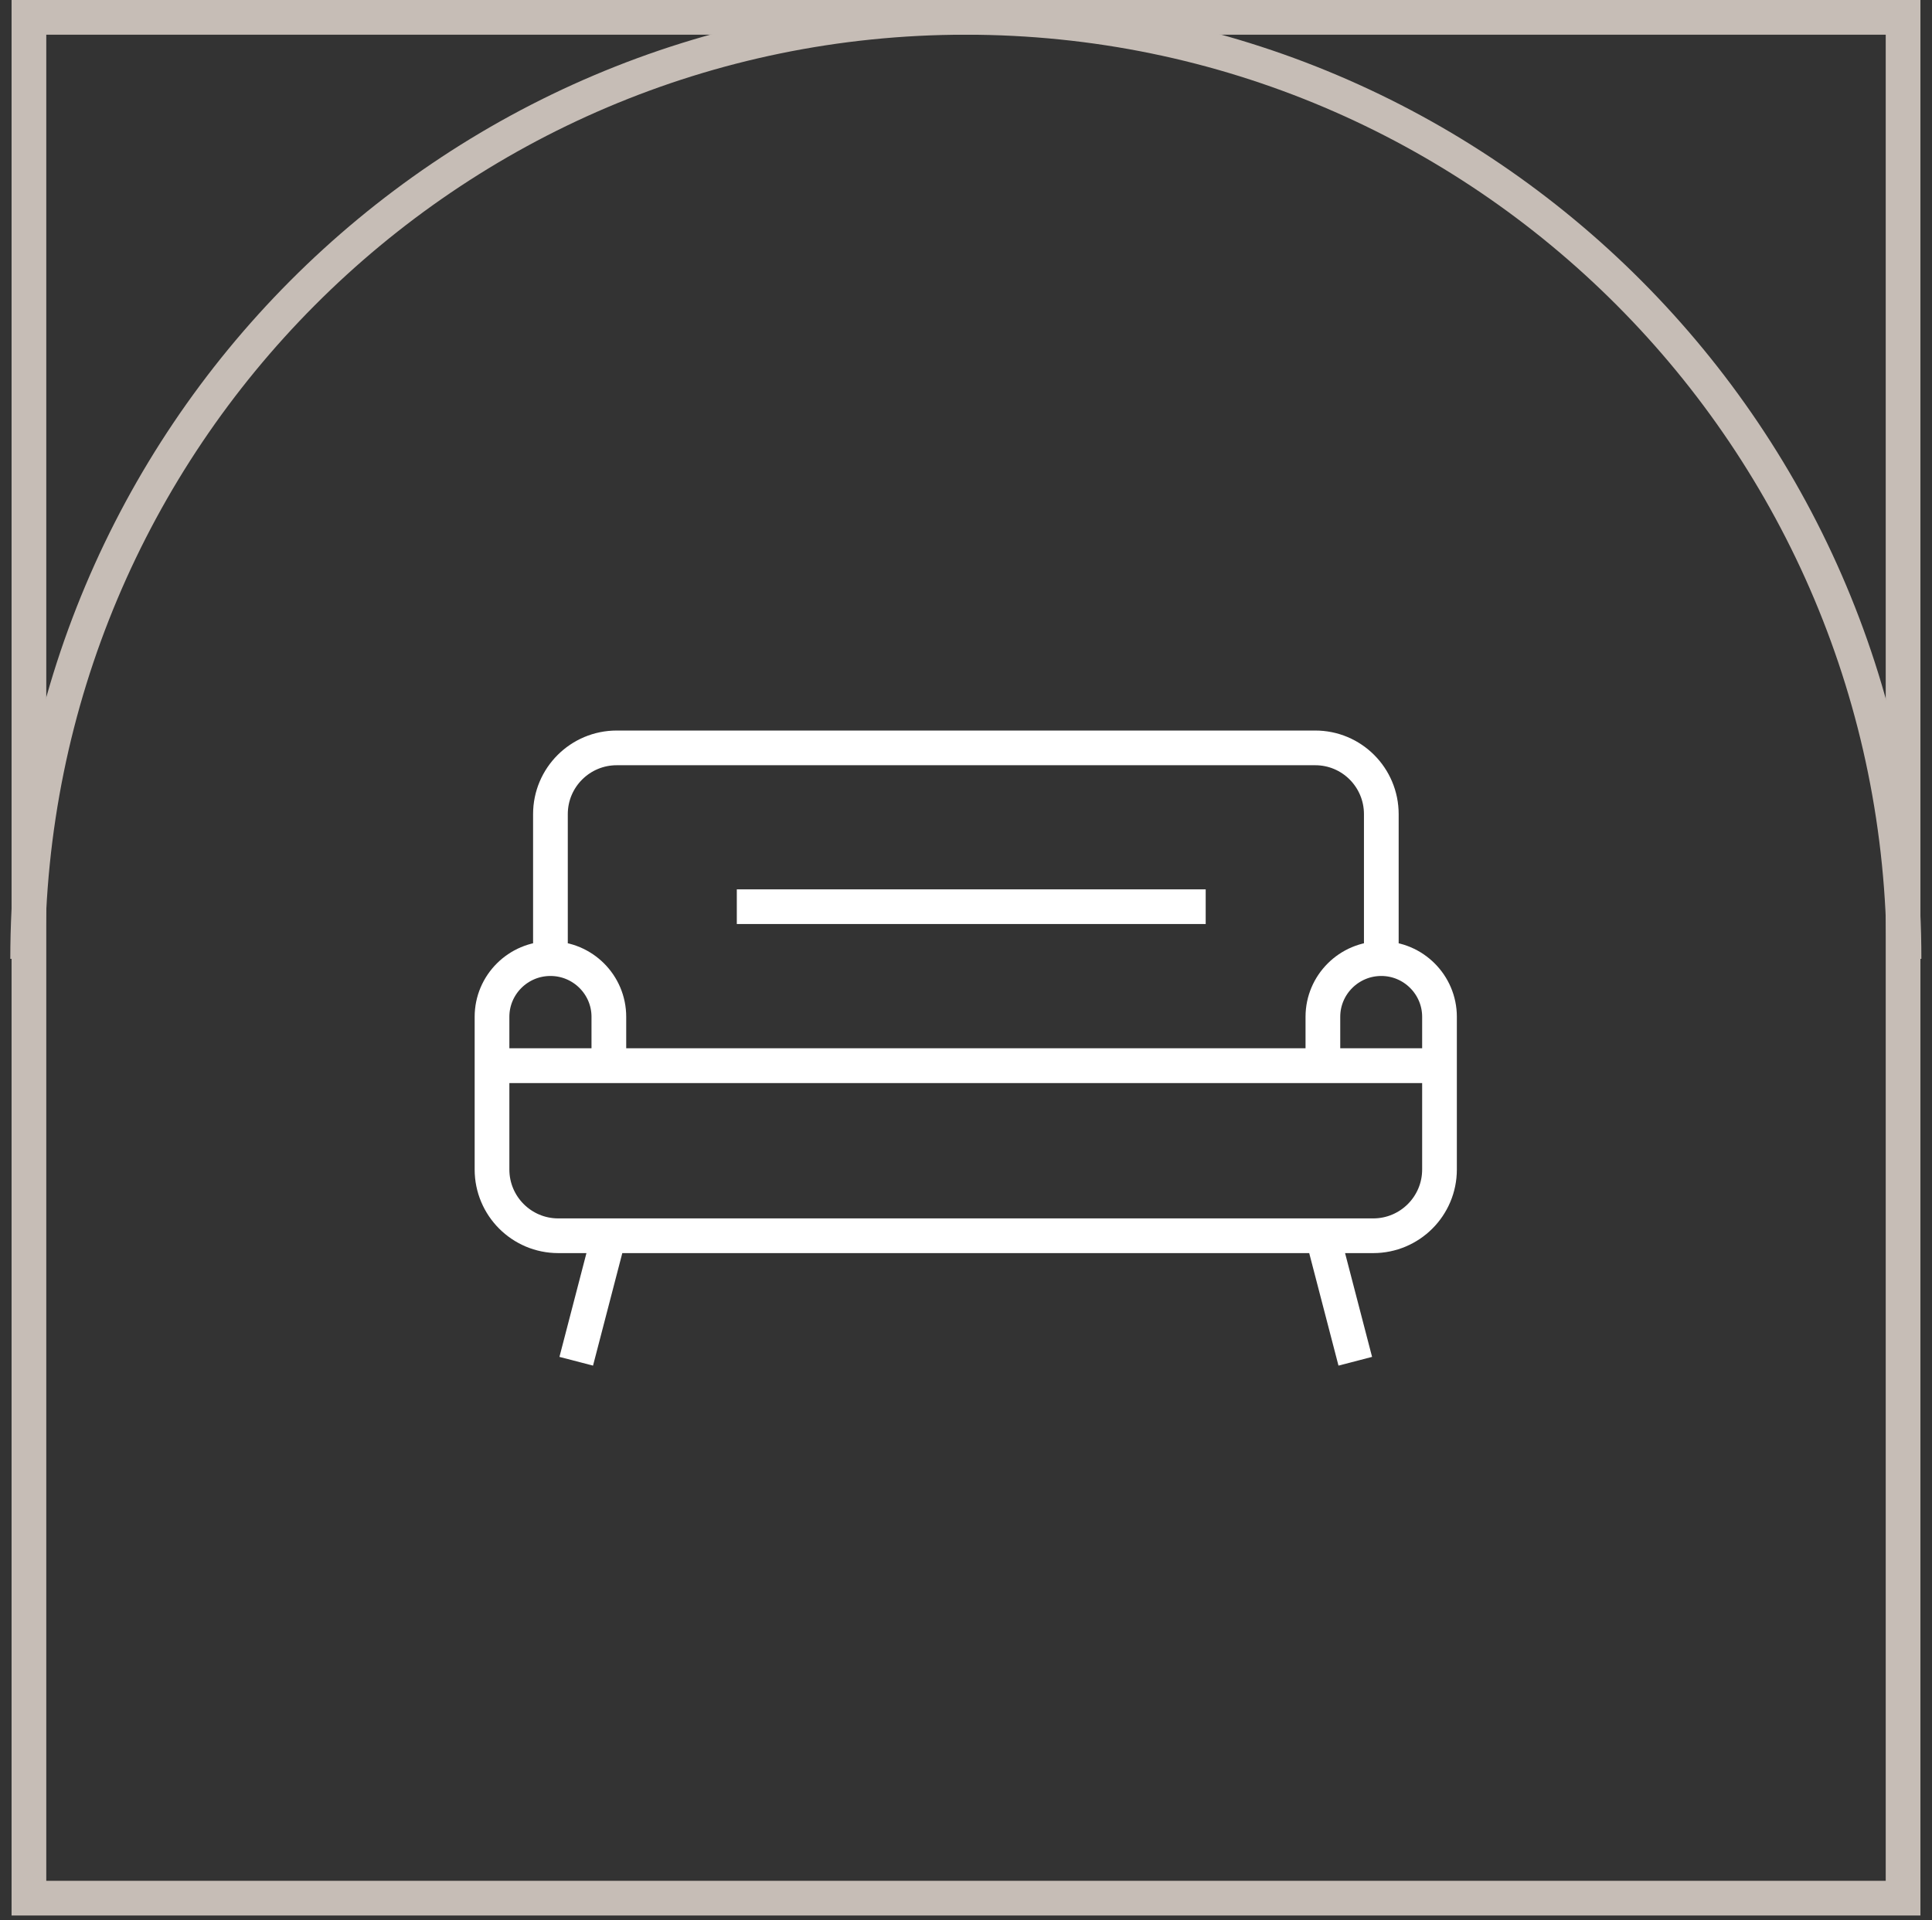
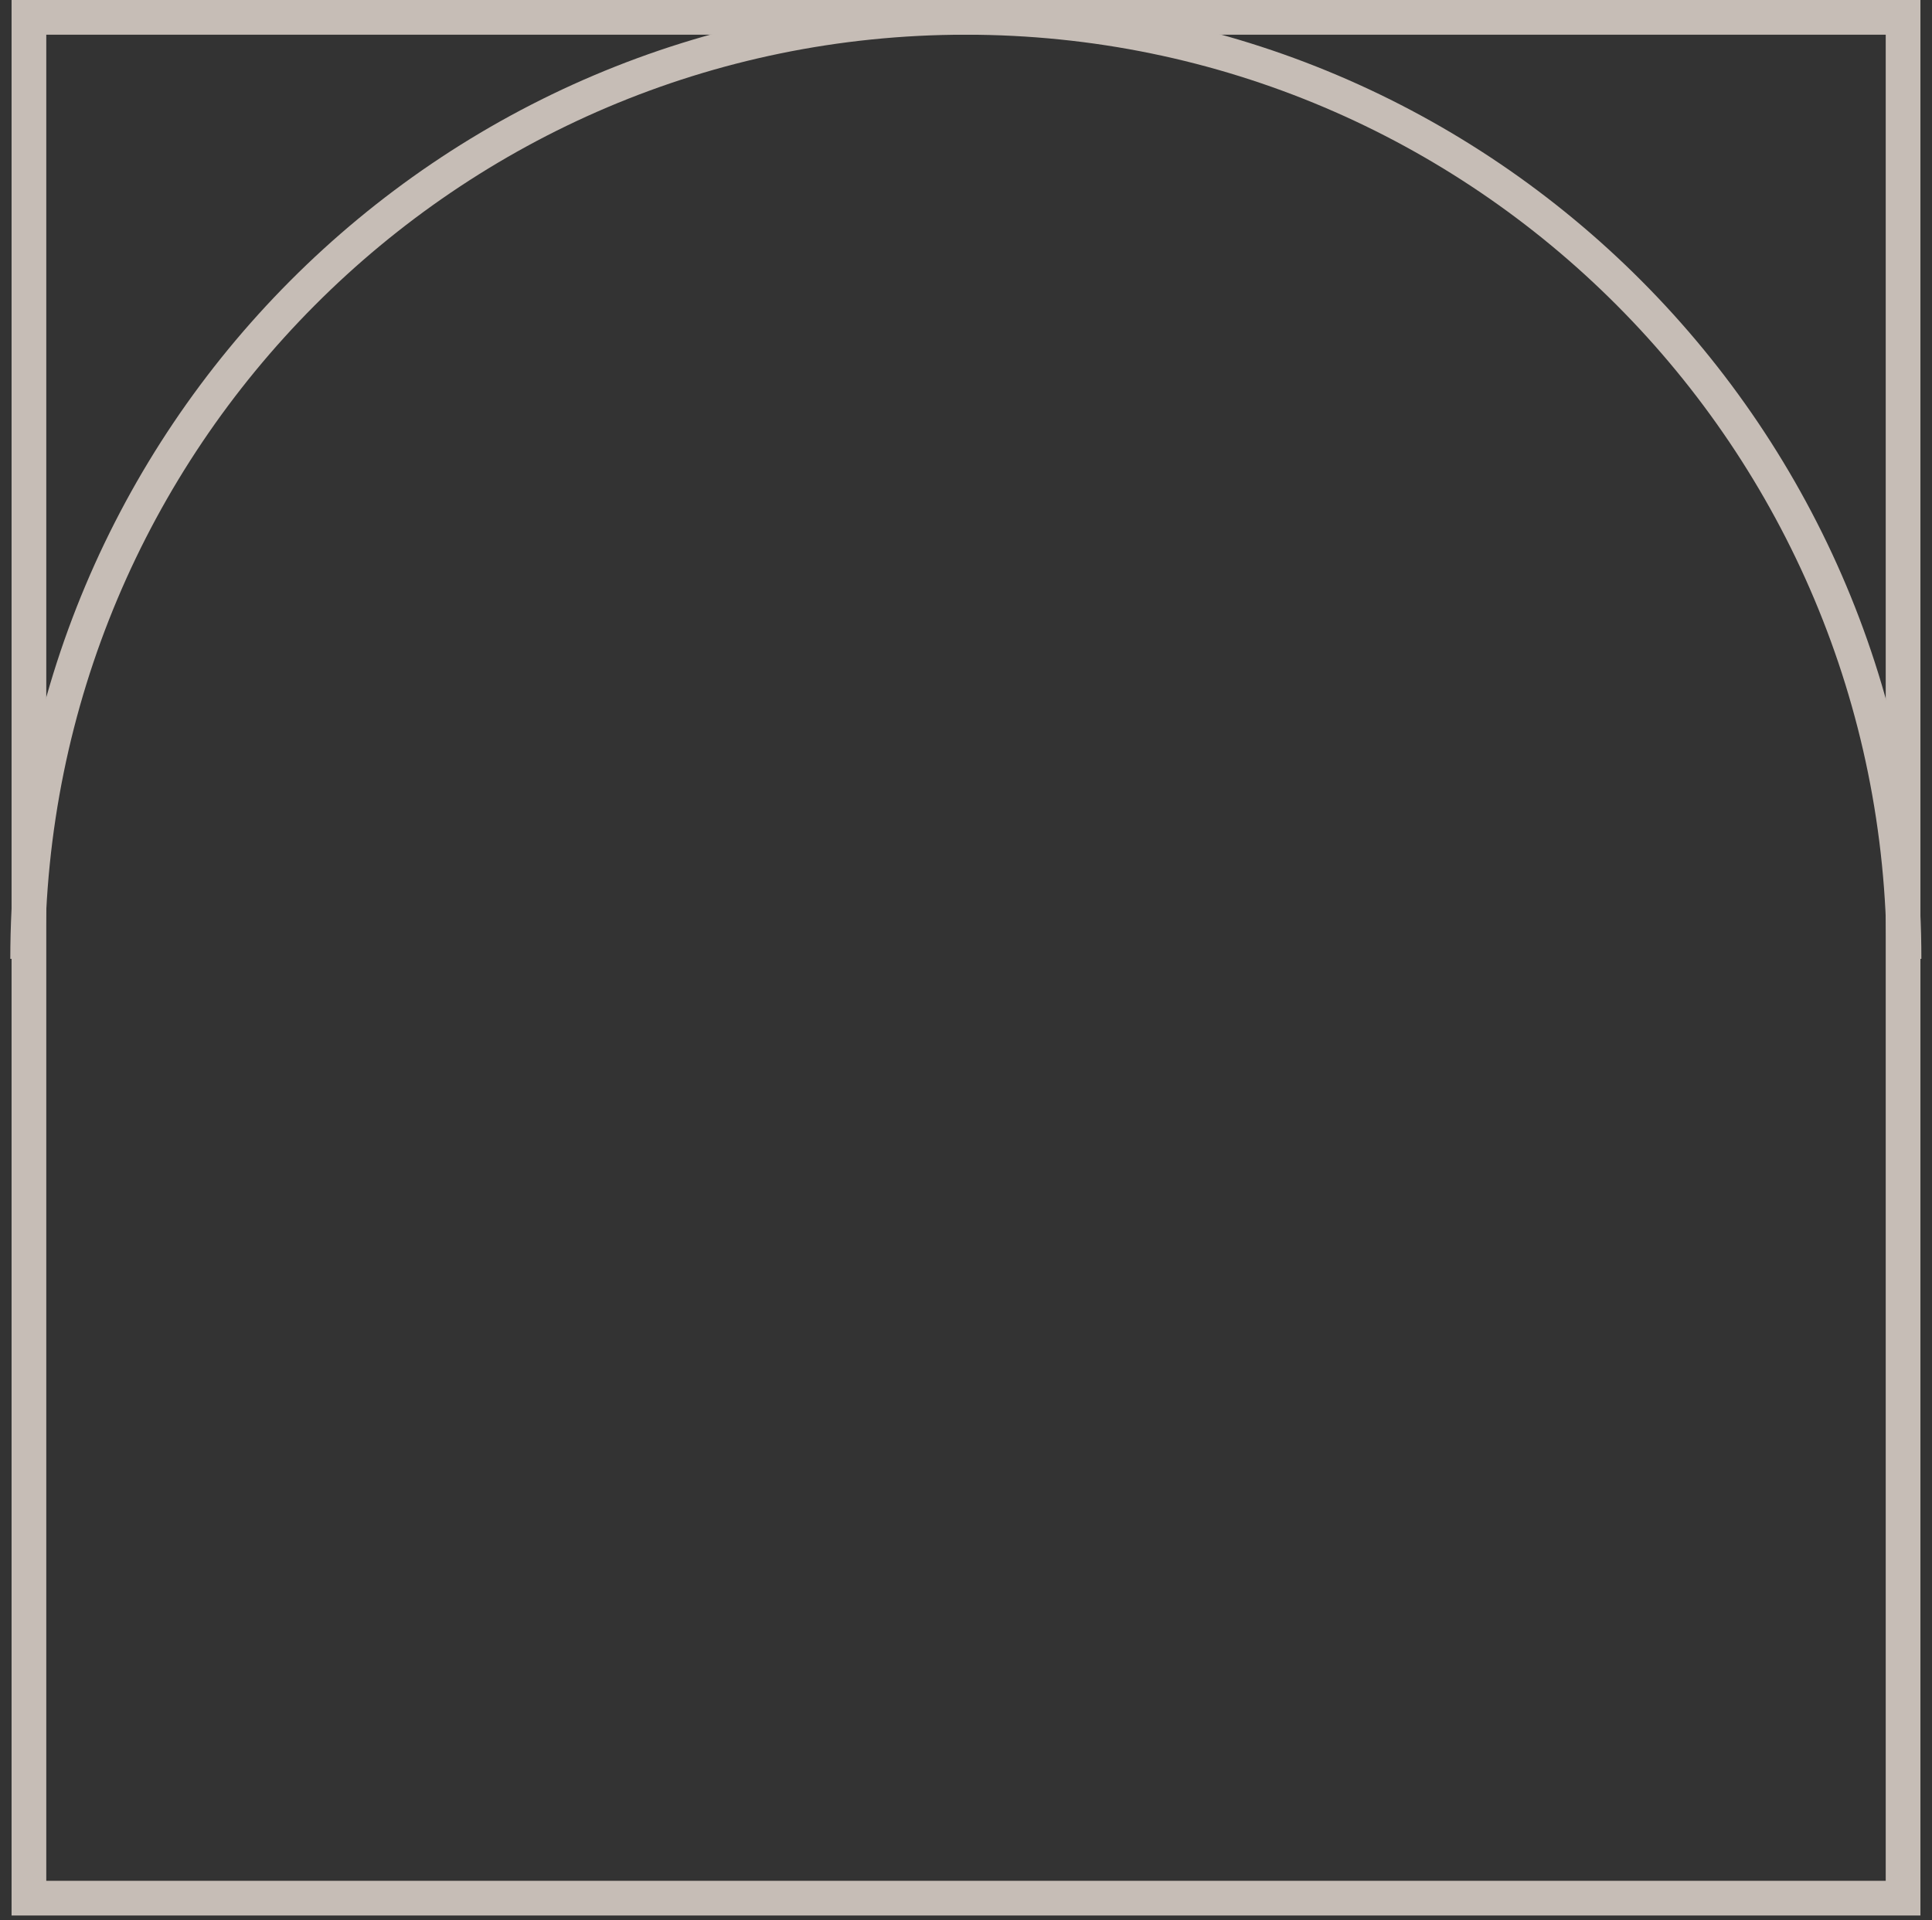
<svg xmlns="http://www.w3.org/2000/svg" width="167" height="166" viewBox="0 0 167 166" fill="none">
  <rect x="0" y="0" width="167" height="166" fill="#333333" stroke="none" />
  <path d="M163 3V162.61H4V3H163ZM166 0H1V165.61H166V0Z" fill="#C6BDB6" />
  <path d="M164.581 82.9C164.581 37.94 128.271 1.5 83.481 1.5C38.691 1.5 2.391 37.95 2.391 82.9" stroke="#C6BDB6" stroke-width="3" stroke-miterlimit="10" />
-   <path d="M104.219 78.39H63.689M114.329 106.85L117.149 117.69M52.629 106.85L49.809 117.69M114.349 92.14H124.429V87.91C124.429 85.14 122.169 82.88 119.399 82.88M114.349 92.14V87.91C114.349 85.14 116.609 82.88 119.399 82.88M114.349 92.14H52.629M119.399 82.88V70.39C119.399 67.22 116.839 64.65 113.669 64.66H53.309C50.149 64.66 47.579 67.22 47.579 70.39V82.88M52.629 87.91V92.14M52.629 87.91C52.629 85.14 50.379 82.88 47.579 82.88M52.629 87.91C52.629 85.14 50.369 82.88 47.579 82.88M52.629 92.14H42.529V87.91C42.529 85.14 44.789 82.88 47.579 82.88M124.429 92.13V101.11C124.429 104.28 121.859 106.84 118.699 106.84H48.259C45.089 106.84 42.529 104.27 42.529 101.11V92.13H124.429Z" stroke="white" stroke-width="3" stroke-miterlimit="10" />
</svg>